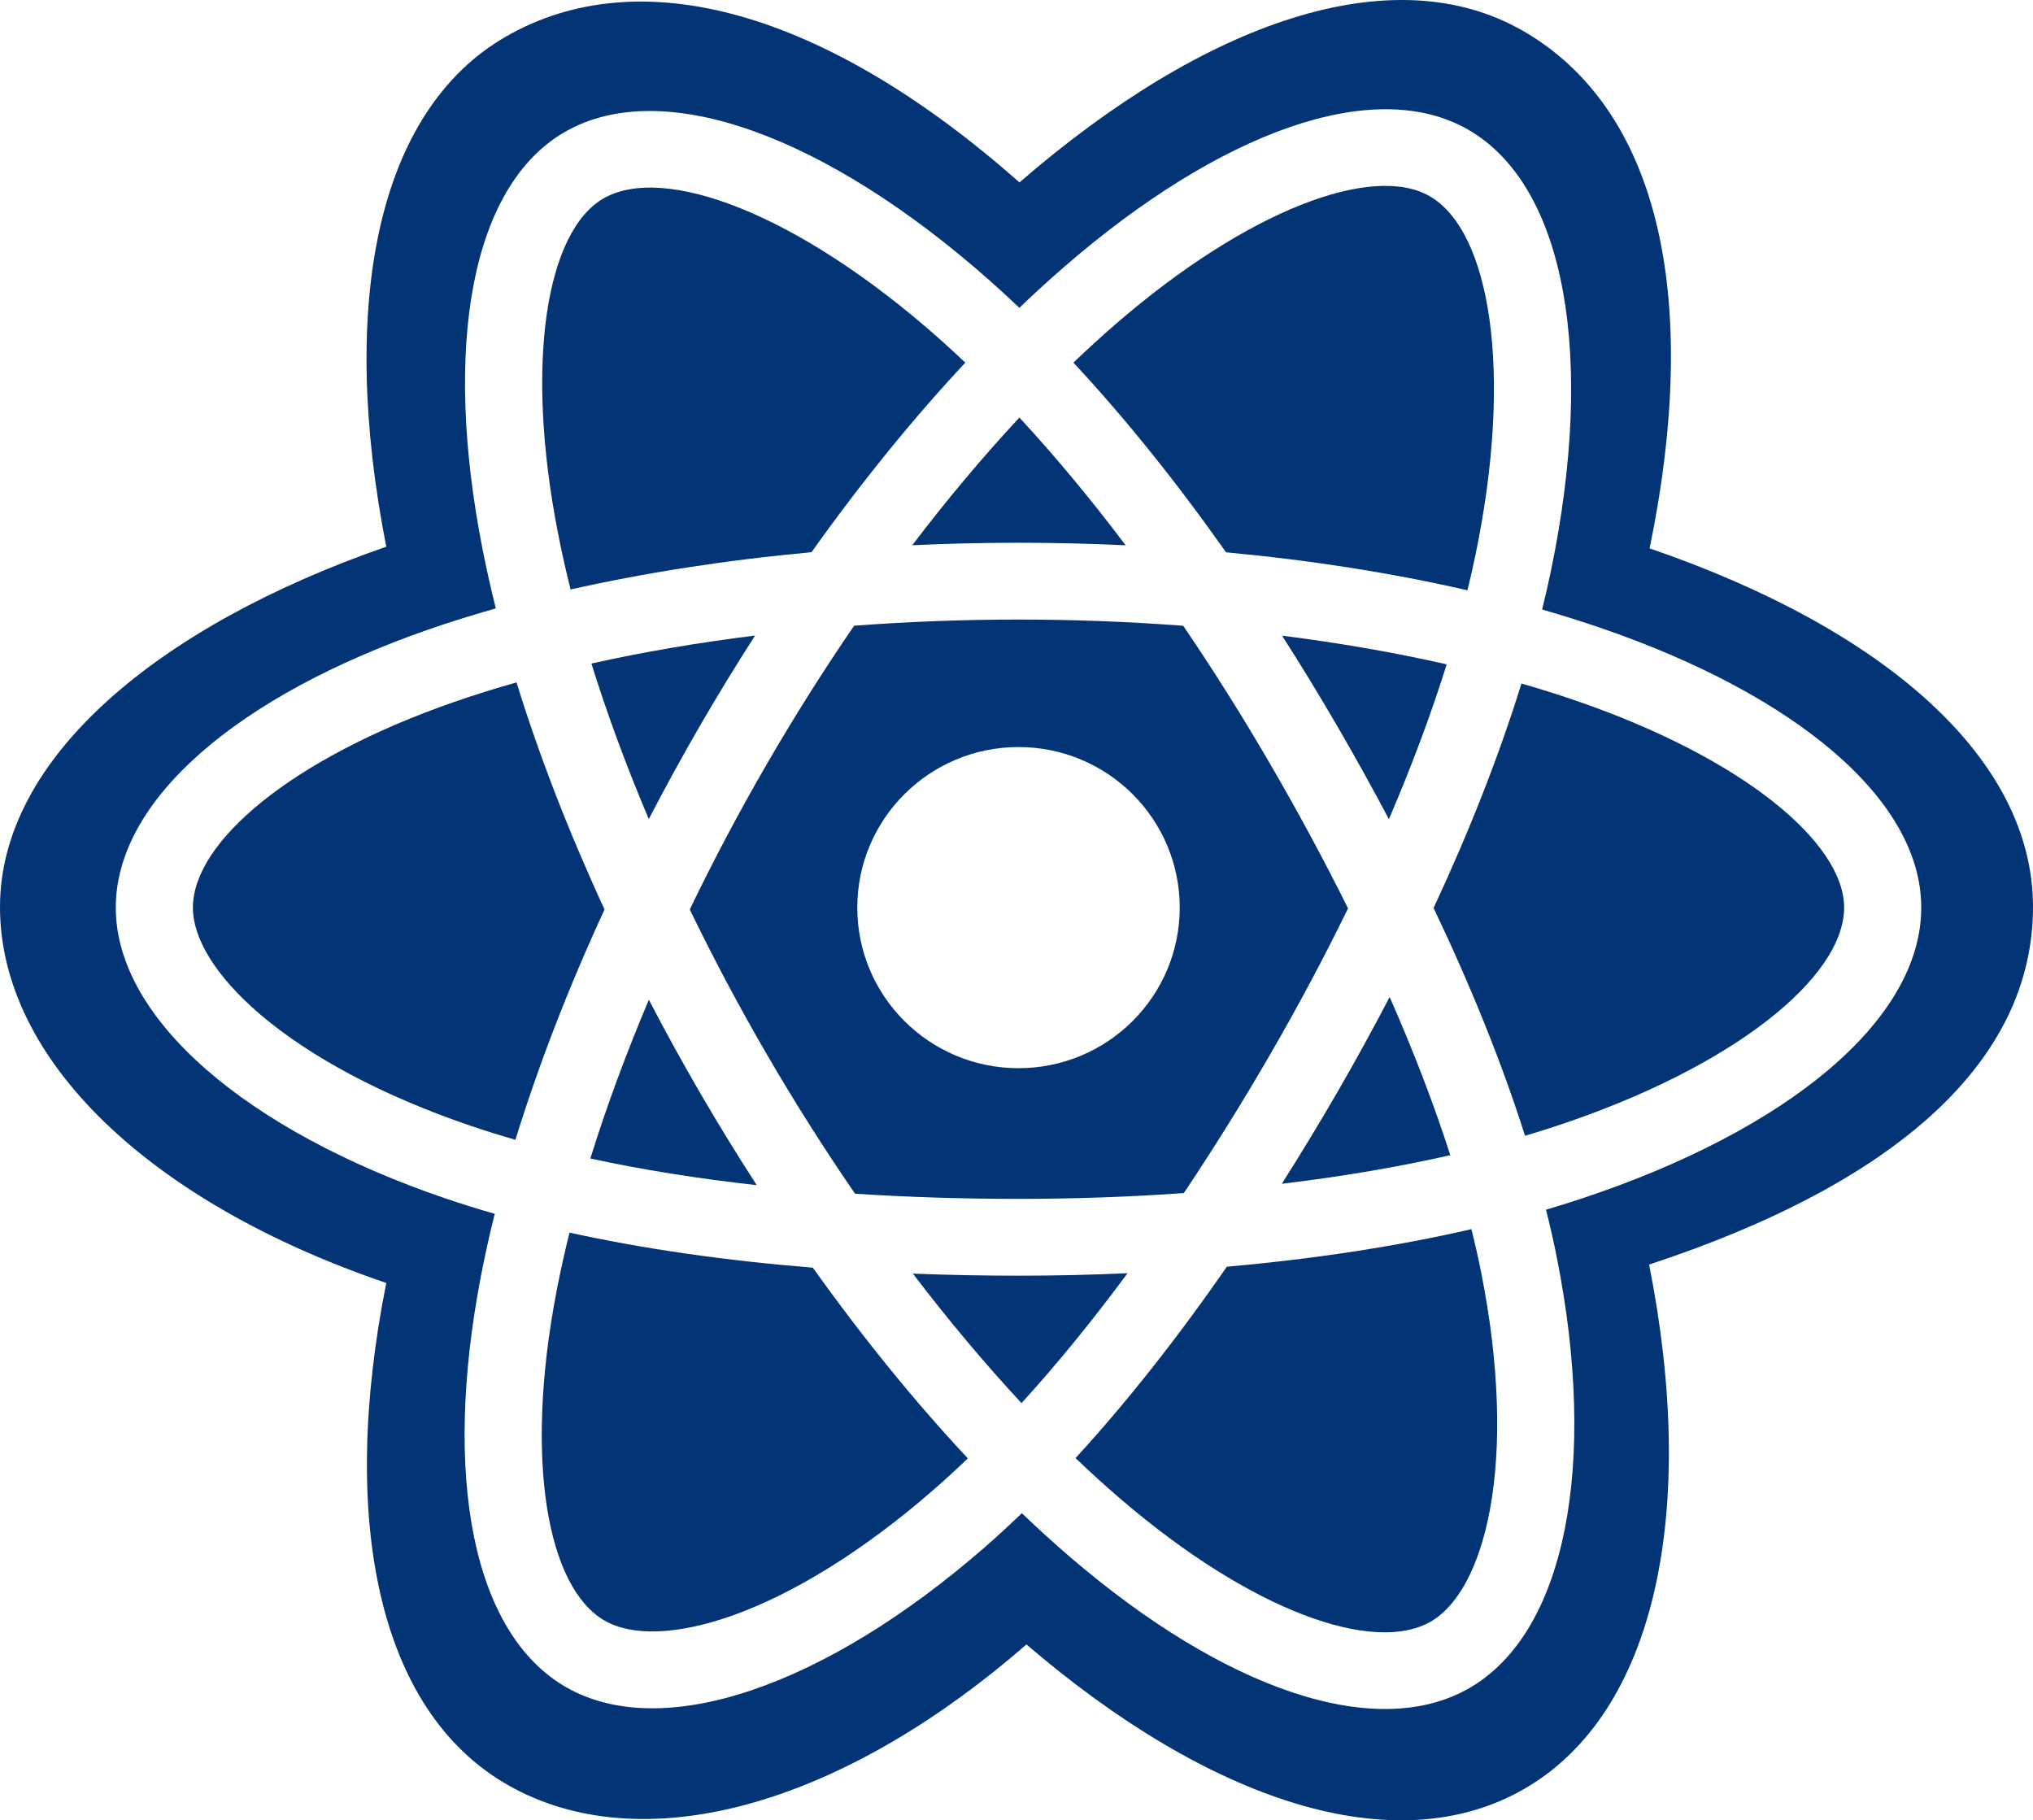
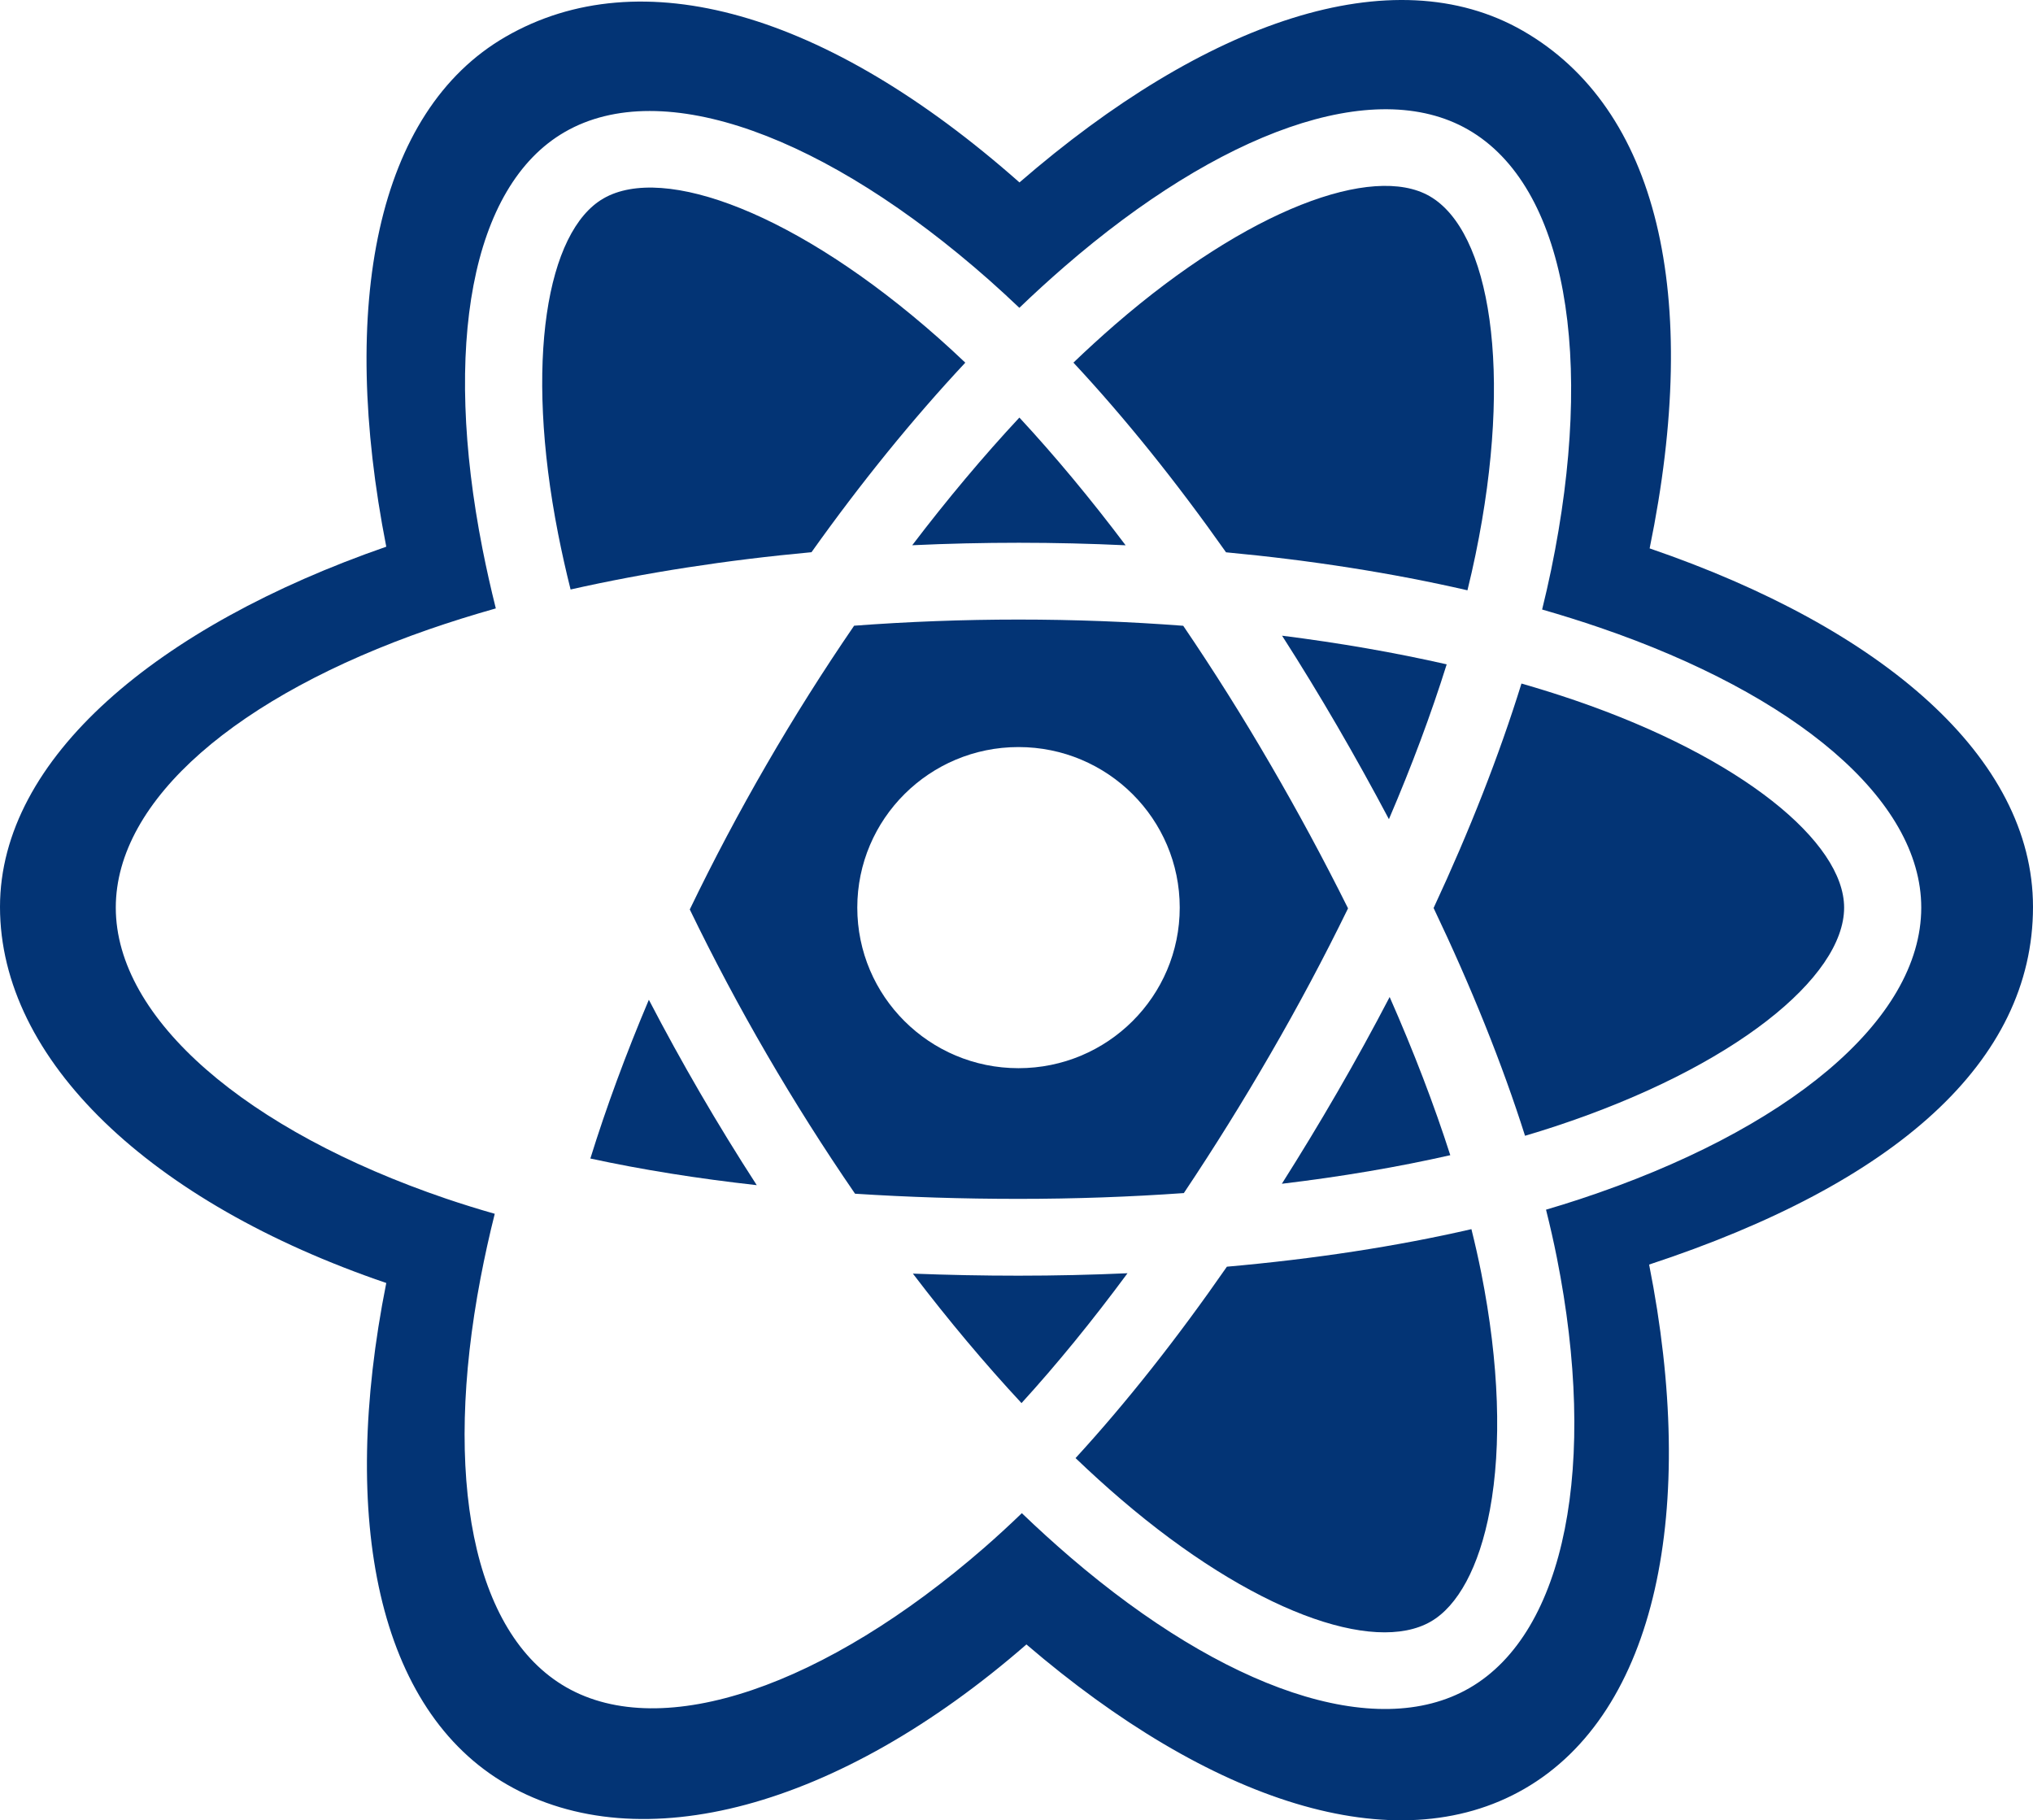
<svg xmlns="http://www.w3.org/2000/svg" width="86" height="77" viewBox="0 0 86 77" fill="none">
  <path d="M65.794 47.644C65.377 47.782 64.948 47.915 64.512 48.044C63.545 44.997 62.24 41.756 60.644 38.409C62.167 35.14 63.422 31.941 64.361 28.914C65.142 29.139 65.901 29.376 66.632 29.627C73.699 32.05 78.01 35.632 78.01 38.392C78.01 41.333 73.354 45.15 65.794 47.644Z" fill="#033475" />
  <path d="M62.658 53.834C63.422 57.679 63.531 61.155 63.025 63.873C62.57 66.314 61.655 67.942 60.524 68.594C58.117 69.982 52.97 68.178 47.419 63.421C46.782 62.876 46.141 62.294 45.498 61.678C47.65 59.333 49.801 56.608 51.9 53.582C55.593 53.256 59.081 52.722 62.244 51.994C62.4 52.62 62.538 53.234 62.658 53.834Z" fill="#033475" />
-   <path d="M30.935 68.355C28.584 69.181 26.711 69.205 25.579 68.555C23.17 67.172 22.168 61.83 23.534 54.665C23.697 53.818 23.883 52.976 24.092 52.14C27.22 52.829 30.683 53.325 34.385 53.623C36.497 56.585 38.71 59.306 40.941 61.69C40.467 62.147 39.981 62.592 39.485 63.024C36.522 65.604 33.552 67.434 30.935 68.355Z" fill="#033475" />
-   <path d="M19.919 47.626C16.195 46.359 13.119 44.711 11.011 42.914C9.117 41.298 8.16 39.694 8.16 38.392C8.16 35.623 12.306 32.09 19.222 29.689C20.09 29.389 20.966 29.115 21.85 28.866C22.806 31.962 24.06 35.198 25.573 38.471C24.04 41.794 22.769 45.082 21.804 48.214C21.171 48.033 20.542 47.837 19.919 47.626Z" fill="#033475" />
  <path d="M23.612 22.593C22.176 15.287 23.129 9.777 25.528 8.394C28.084 6.921 33.733 9.021 39.688 14.287C40.069 14.624 40.451 14.976 40.834 15.341C38.616 17.713 36.423 20.415 34.328 23.359C30.736 23.69 27.298 24.223 24.137 24.936C23.942 24.159 23.767 23.378 23.612 22.593Z" fill="#033475" />
  <path d="M56.557 30.694C55.81 29.41 55.036 28.141 54.234 26.89C56.671 27.197 59.006 27.604 61.198 28.102C60.54 30.203 59.72 32.4 58.754 34.652C58.048 33.318 57.315 31.998 56.557 30.694Z" fill="#033475" />
  <path d="M43.122 17.663C44.627 19.286 46.134 21.099 47.616 23.066C44.609 22.924 41.597 22.924 38.589 23.064C40.073 21.115 41.593 19.305 43.122 17.663Z" fill="#033475" />
-   <path d="M29.601 30.716C28.851 32.01 28.133 33.322 27.445 34.649C26.495 32.405 25.682 30.199 25.018 28.068C27.197 27.582 29.521 27.185 31.942 26.884C31.131 28.143 30.351 29.421 29.601 30.716Z" fill="#033475" />
  <path d="M32.012 50.133C29.51 49.855 27.151 49.478 24.973 49.006C25.647 46.837 26.478 44.583 27.448 42.291C28.139 43.62 28.861 44.932 29.614 46.227C30.382 47.547 31.181 48.85 32.012 50.133Z" fill="#033475" />
  <path d="M43.212 59.352C41.666 57.69 40.123 55.852 38.617 53.875C40.079 53.932 41.57 53.962 43.085 53.962C44.642 53.962 46.181 53.927 47.696 53.859C46.208 55.872 44.707 57.713 43.212 59.352Z" fill="#033475" />
  <path d="M58.785 42.174C59.806 44.491 60.666 46.733 61.35 48.865C59.135 49.368 56.744 49.773 54.225 50.074C55.032 48.8 55.814 47.51 56.57 46.204C57.338 44.877 58.077 43.534 58.785 42.174Z" fill="#033475" />
  <path fill-rule="evenodd" clip-rule="evenodd" d="M53.743 44.581C52.586 46.582 51.364 48.546 50.079 50.468C47.813 50.629 45.471 50.713 43.085 50.713C40.709 50.713 38.397 50.639 36.17 50.495C34.852 48.577 33.607 46.61 32.438 44.599C31.274 42.598 30.187 40.554 29.179 38.471C30.184 36.387 31.268 34.342 32.428 32.339C33.587 30.336 34.822 28.378 36.131 26.468C38.402 26.297 40.731 26.208 43.086 26.208C45.45 26.208 47.782 26.298 50.053 26.471C51.348 28.377 52.576 30.329 53.733 32.322C54.897 34.32 55.995 36.355 57.025 38.424C56.005 40.515 54.91 42.568 53.743 44.581ZM49.905 38.392C49.905 34.642 46.852 31.601 43.085 31.601C39.319 31.601 36.265 34.642 36.265 38.392C36.265 42.144 39.319 45.185 43.085 45.185C46.852 45.185 49.905 42.144 49.905 38.392Z" fill="#033475" />
  <path d="M60.474 8.297C63.032 9.766 64.026 15.69 62.419 23.457C62.314 23.964 62.2 24.468 62.076 24.97C58.907 24.241 55.467 23.7 51.864 23.363C49.765 20.387 47.591 17.681 45.408 15.339C45.98 14.79 46.566 14.255 47.164 13.735C52.803 8.848 58.073 6.918 60.474 8.297Z" fill="#033475" />
  <path fill-rule="evenodd" clip-rule="evenodd" d="M16.34 54.271C6.342 50.867 0 44.83 0 38.362C0 32.069 6.679 26.48 16.34 23.126C14.337 12.931 15.904 4.716 21.395 1.551C27.089 -1.732 34.94 0.478 43.126 7.717C50.995 0.897 58.924 -1.854 64.419 1.302C70.12 4.576 71.992 12.448 69.783 23.197C79.646 26.578 86 32.044 86 38.362C86 44.915 80.175 50.063 69.761 53.492C71.812 63.814 70.103 72.429 64.482 75.67C59.013 78.822 51.175 76.207 43.42 69.561C35.465 76.487 27.083 78.724 21.457 75.492C15.983 72.349 14.344 64.28 16.34 54.271ZM65.235 25.783C66.061 26.02 66.881 26.277 67.694 26.555C75.943 29.383 81.273 33.812 81.273 38.392C81.273 43.169 75.577 47.84 66.821 50.728C66.358 50.881 65.884 51.028 65.4 51.17C65.573 51.861 65.727 52.539 65.859 53.203C67.587 61.898 66.256 69.044 62.159 71.406C58.193 73.693 51.782 71.447 45.291 65.884C44.585 65.278 43.897 64.653 43.226 64.008C42.694 64.521 42.162 65.01 41.633 65.471C34.931 71.304 28.049 73.725 23.949 71.37C19.979 69.09 18.731 62.437 20.329 54.059C20.503 53.149 20.703 52.243 20.929 51.344C20.235 51.147 19.546 50.932 18.863 50.701C10.441 47.834 4.898 43.106 4.898 38.392C4.898 33.829 10.062 29.429 18.148 26.621C19.051 26.308 19.996 26.013 20.974 25.736C20.765 24.901 20.577 24.061 20.41 23.217C18.734 14.691 19.913 7.877 23.894 5.582C28.045 3.189 34.958 5.759 41.855 11.857C42.284 12.238 42.706 12.626 43.121 13.021C43.74 12.426 44.374 11.847 45.023 11.284C51.604 5.58 58.12 3.194 62.104 5.483C66.259 7.869 67.476 15.116 65.615 24.113C65.499 24.672 65.372 25.229 65.235 25.783Z" fill="#033475" />
</svg>